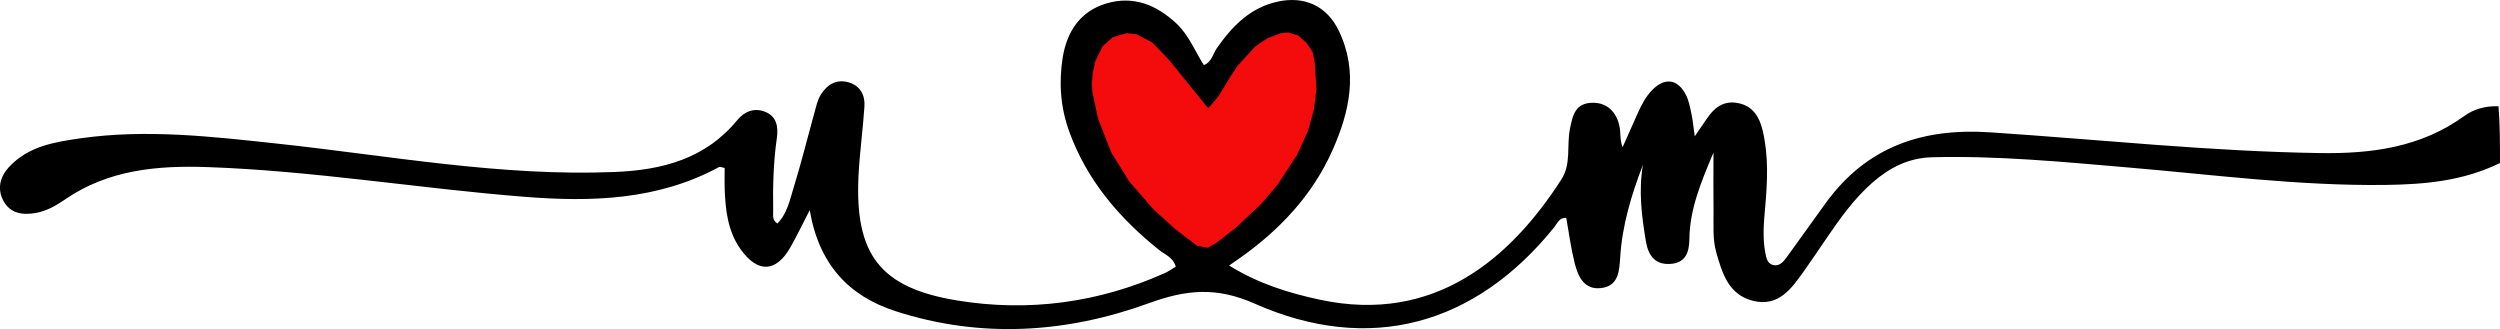
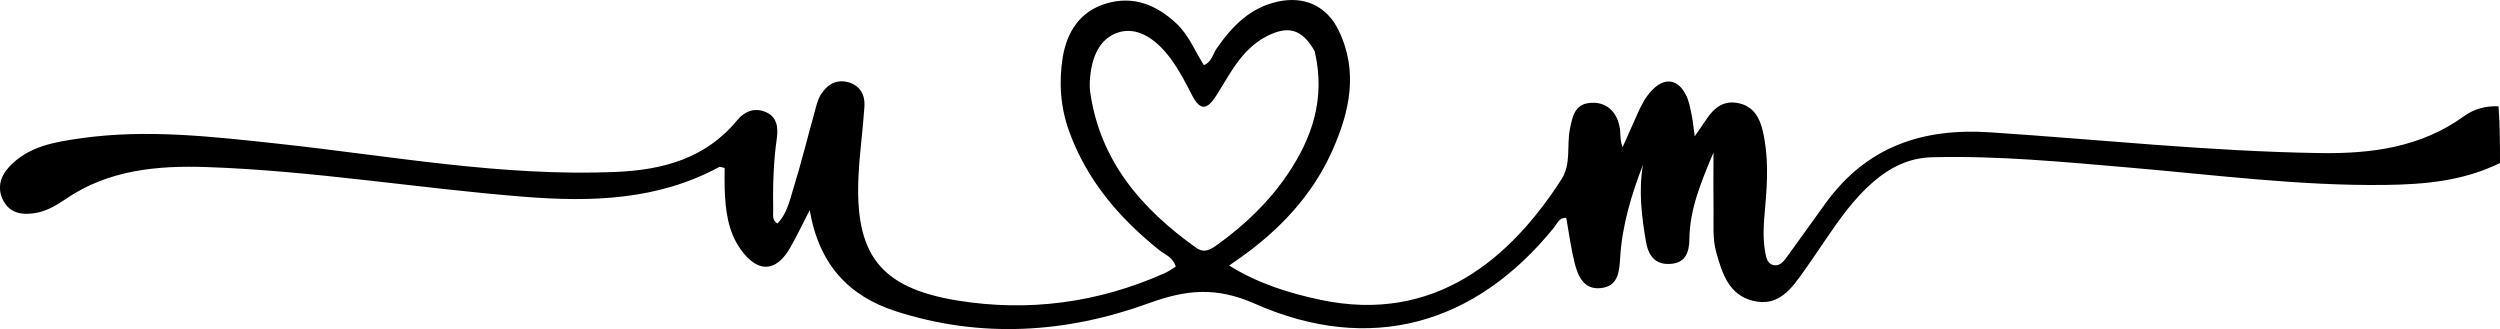
<svg xmlns="http://www.w3.org/2000/svg" viewBox="0 0 589.79 77.63">
  <defs>
    <style>.cls-1{fill:#f40b0b;stroke:#000;stroke-miterlimit:10;}</style>
  </defs>
  <g id="Layer_1">
    <path d="M589.73,38.48c-8.62,4.23-17.71,5.03-27.03,5.15-20.37.25-40.52-2.41-60.75-4.13-15.35-1.31-30.71-2.8-46.16-2.4-5.5.14-10,2.44-14.01,5.94-4.38,3.83-7.72,8.54-10.97,13.31-1.7,2.5-3.39,5.02-5.14,7.48-2.97,4.18-6.02,8.64-12.1,7.14-5.73-1.41-7.28-6.48-8.67-11.41-.92-3.24-.6-6.59-.65-9.89-.06-4.14-.01-8.28-.01-13.68-3.08,7.28-5.6,13.49-5.68,20.35-.04,3.38-1,5.76-4.67,5.93-3.58.17-5.07-2.19-5.6-5.36-1-5.97-1.75-11.96-.68-18.06-2.73,7.09-4.92,14.3-5.38,21.89-.21,3.36-.45,6.75-4.52,7.22-4.01.47-5.44-2.77-6.23-5.93-.87-3.47-1.33-7.05-1.97-10.63-1.69-.11-2.14,1.35-2.88,2.26-18.64,23.07-43.53,29.97-70.61,17.98-9.03-4-16.1-3.34-24.96-.12-19.49,7.09-39.68,8.39-59.78,1.89-11-3.56-18.07-10.99-20.25-23.84-1.83,3.54-3.11,6.25-4.6,8.85-3.37,5.88-7.7,6.01-11.69.41-3.08-4.32-3.6-9.33-3.78-14.42-.06-1.57,0-3.13,0-4.77-.54-.11-1.04-.38-1.31-.23-14.46,7.83-30.15,8.27-45.9,7.02-24.97-1.97-49.76-6.14-74.82-7.01-11.69-.41-23.38.6-33.56,7.62-2.12,1.46-4.41,2.78-7.03,3.22-3.05.51-5.92.1-7.52-2.86-1.54-2.85-.82-5.7,1.3-7.99,4.52-4.9,10.71-5.9,16.87-6.78,15.58-2.22,31.03-.41,46.52,1.26,26.48,2.86,52.78,7.79,79.6,6.68,11.16-.46,21.34-3.11,28.84-12.25,1.64-2,3.99-3,6.6-1.93,2.8,1.14,3.07,3.7,2.72,6.21-.82,5.73-.96,11.48-.86,17.25.02.93-.29,2.06.98,2.88,2.33-2.34,2.92-5.51,3.83-8.42,1.83-5.91,3.31-11.94,4.97-17.9.38-1.38.69-2.85,1.43-4.04,1.47-2.38,3.66-3.78,6.57-2.95,2.74.79,3.92,2.99,3.75,5.66-.35,5.46-1.13,10.89-1.4,16.36-.9,18.5,4.99,26.45,23.25,29.44,16.84,2.76,33.33.56,49.02-6.46.89-.4,1.7-1,2.58-1.52-.65-2.21-2.58-2.85-3.98-3.96-9.38-7.53-16.97-16.39-21.15-27.88-2.08-5.71-2.49-11.6-1.55-17.48.97-6.02,4.05-10.9,10.27-12.76,6.43-1.92,11.9.34,16.6,4.76,2.88,2.71,4.31,6.43,6.43,9.78,1.88-.74,2.13-2.66,3.07-4,3.64-5.21,7.86-9.57,14.4-10.99,6.26-1.35,11.51,1,14.33,6.81,4.71,9.69,2.6,19.2-1.5,28.37-4.7,10.52-12.38,18.65-21.72,25.27-.68.48-1.38.96-2.62,1.82,6.91,4.27,14.03,6.48,21.44,8.07,27.18,5.81,45.09-9.94,56.96-28.4,2.34-3.63,1.23-7.89,1.99-11.81.68-3.46,1.32-6.28,5.53-6.26,3.57.01,6.02,2.67,6.35,6.85.09,1.14.01,2.29.57,3.62,1.18-2.66,2.36-5.33,3.55-7.98.89-1.98,1.88-3.9,3.41-5.48,2.94-3.03,6.02-2.66,7.96,1.11.71,1.38.99,2.99,1.32,4.53.32,1.49.45,3.02.77,5.27,1.2-1.75,2-2.89,2.77-4.04,1.8-2.71,4.05-4.52,7.56-3.78,3.46.73,4.95,3.33,5.68,6.4,1.43,5.96,1.15,12.02.61,18.07-.32,3.6-.66,7.2.02,10.77.23,1.2.46,2.73,2.07,2.98,1.29.2,2.17-.77,2.84-1.68,3.15-4.3,6.21-8.66,9.34-12.97,9.65-13.26,22.69-17.77,38.87-16.69,25.87,1.71,51.68,4.49,77.63,4.89,12.12.19,23.88-1.29,34.13-8.73,2.2-1.6,4.91-2.43,8.1-2.31.35,4.36.35,8.71.35,13.46M310.14,12.05c-2.95-5.17-6.18-6.15-11.4-3.45-3.02,1.57-5.3,3.98-7.23,6.69-1.66,2.35-3.05,4.89-4.6,7.31-2.24,3.5-3.85,3.47-5.75-.25-1.51-2.96-3.02-5.89-5.01-8.56-3.88-5.22-8.24-7.42-12.28-6.15-4.18,1.32-6.51,5.4-6.78,11.94-.03.72,0,1.44.11,2.15,2.33,16.32,12.14,27.56,25,36.73,1.98,1.41,3.51.34,5.07-.78,6.36-4.59,12-9.95,16.41-16.43,5.84-8.61,9.11-17.95,6.47-29.2h0Z" />
  </g>
  <g id="Layer_2">
-     <polygon class="cls-1" points="285.06 24.77 286.91 22.6 289.79 17.93 291.51 15.29 295.83 10.54 298.74 8.6 302.01 7.35 304.02 7.16 306.53 7.93 308.6 9.78 310.14 12.05 310.65 14.54 311.08 21.01 310.48 25.95 309 31.18 306.43 36.77 301.88 43.76 297.88 48.46 291.81 54.17 287.27 57.68 285.06 58.97 282.2 58.46 277.1 54.56 271.75 49.74 265.89 42.96 261.68 36.11 258.56 28.11 257.2 21.73 257.09 19.58 257.34 16.93 257.92 14.28 259.69 10.64 262.23 8.36 265.75 7.31 268.3 7.6 272.15 9.61 276.15 13.79 285.06 24.77" />
-   </g>
+     </g>
</svg>